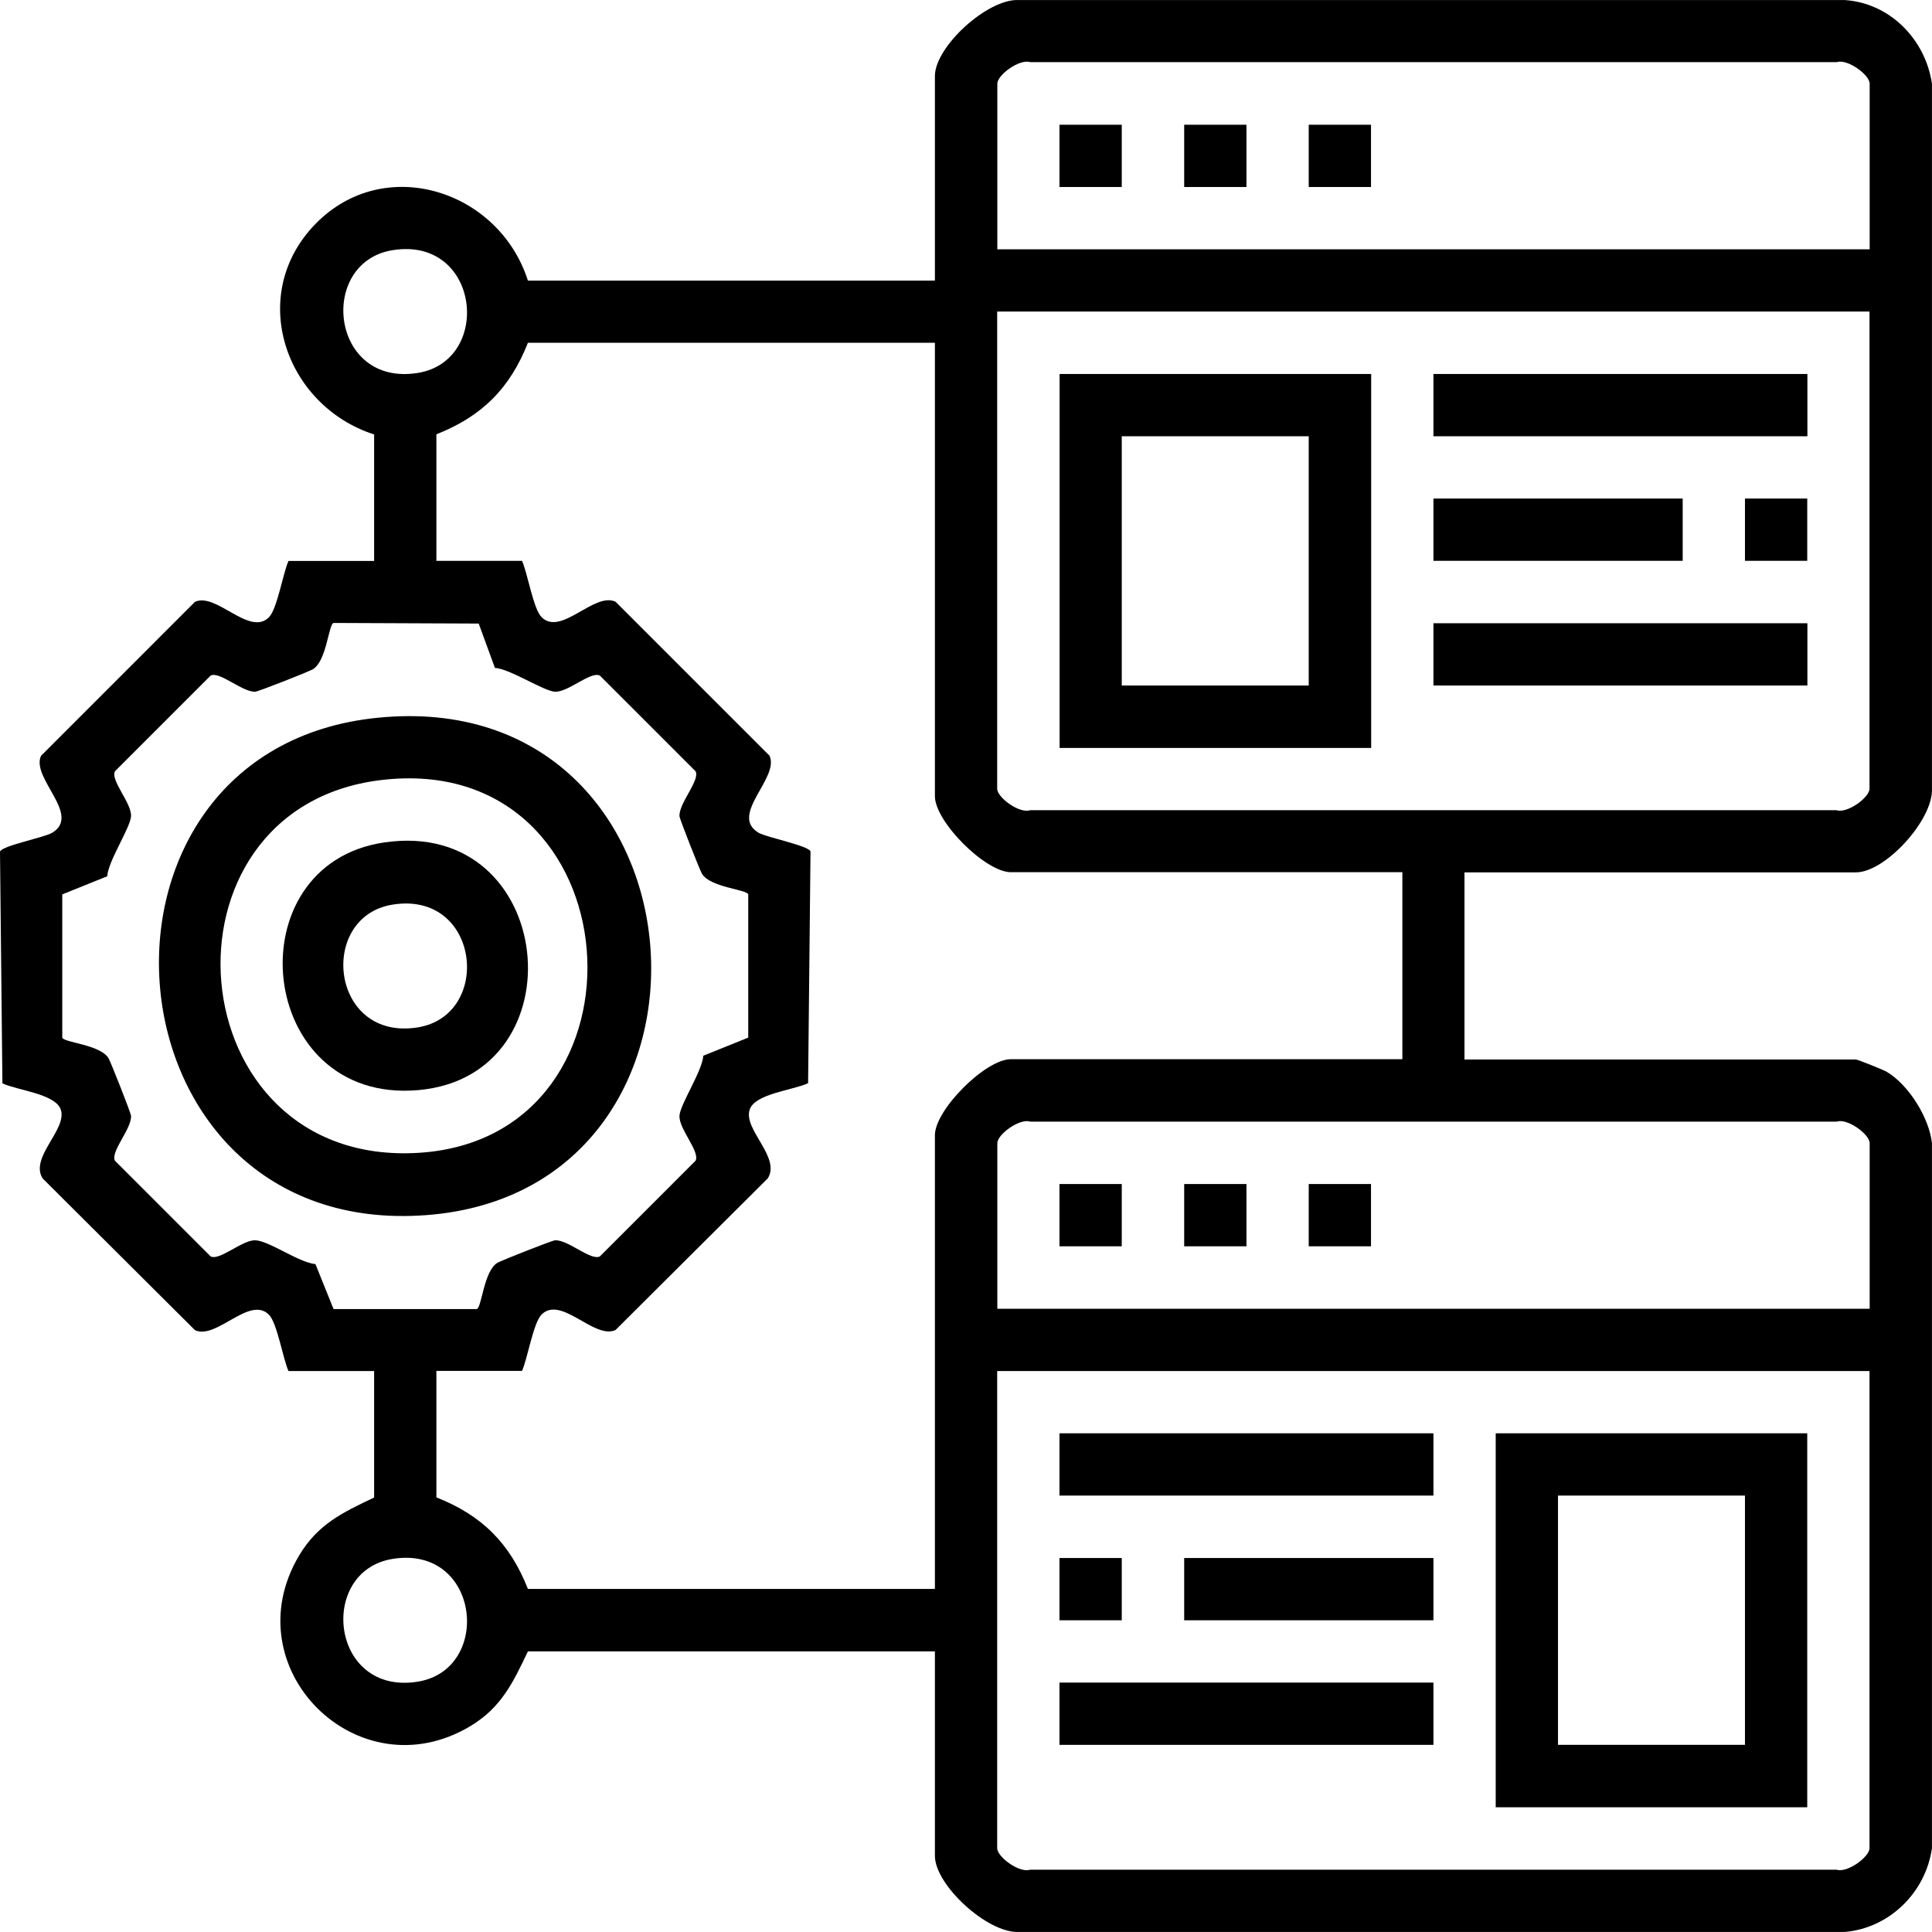
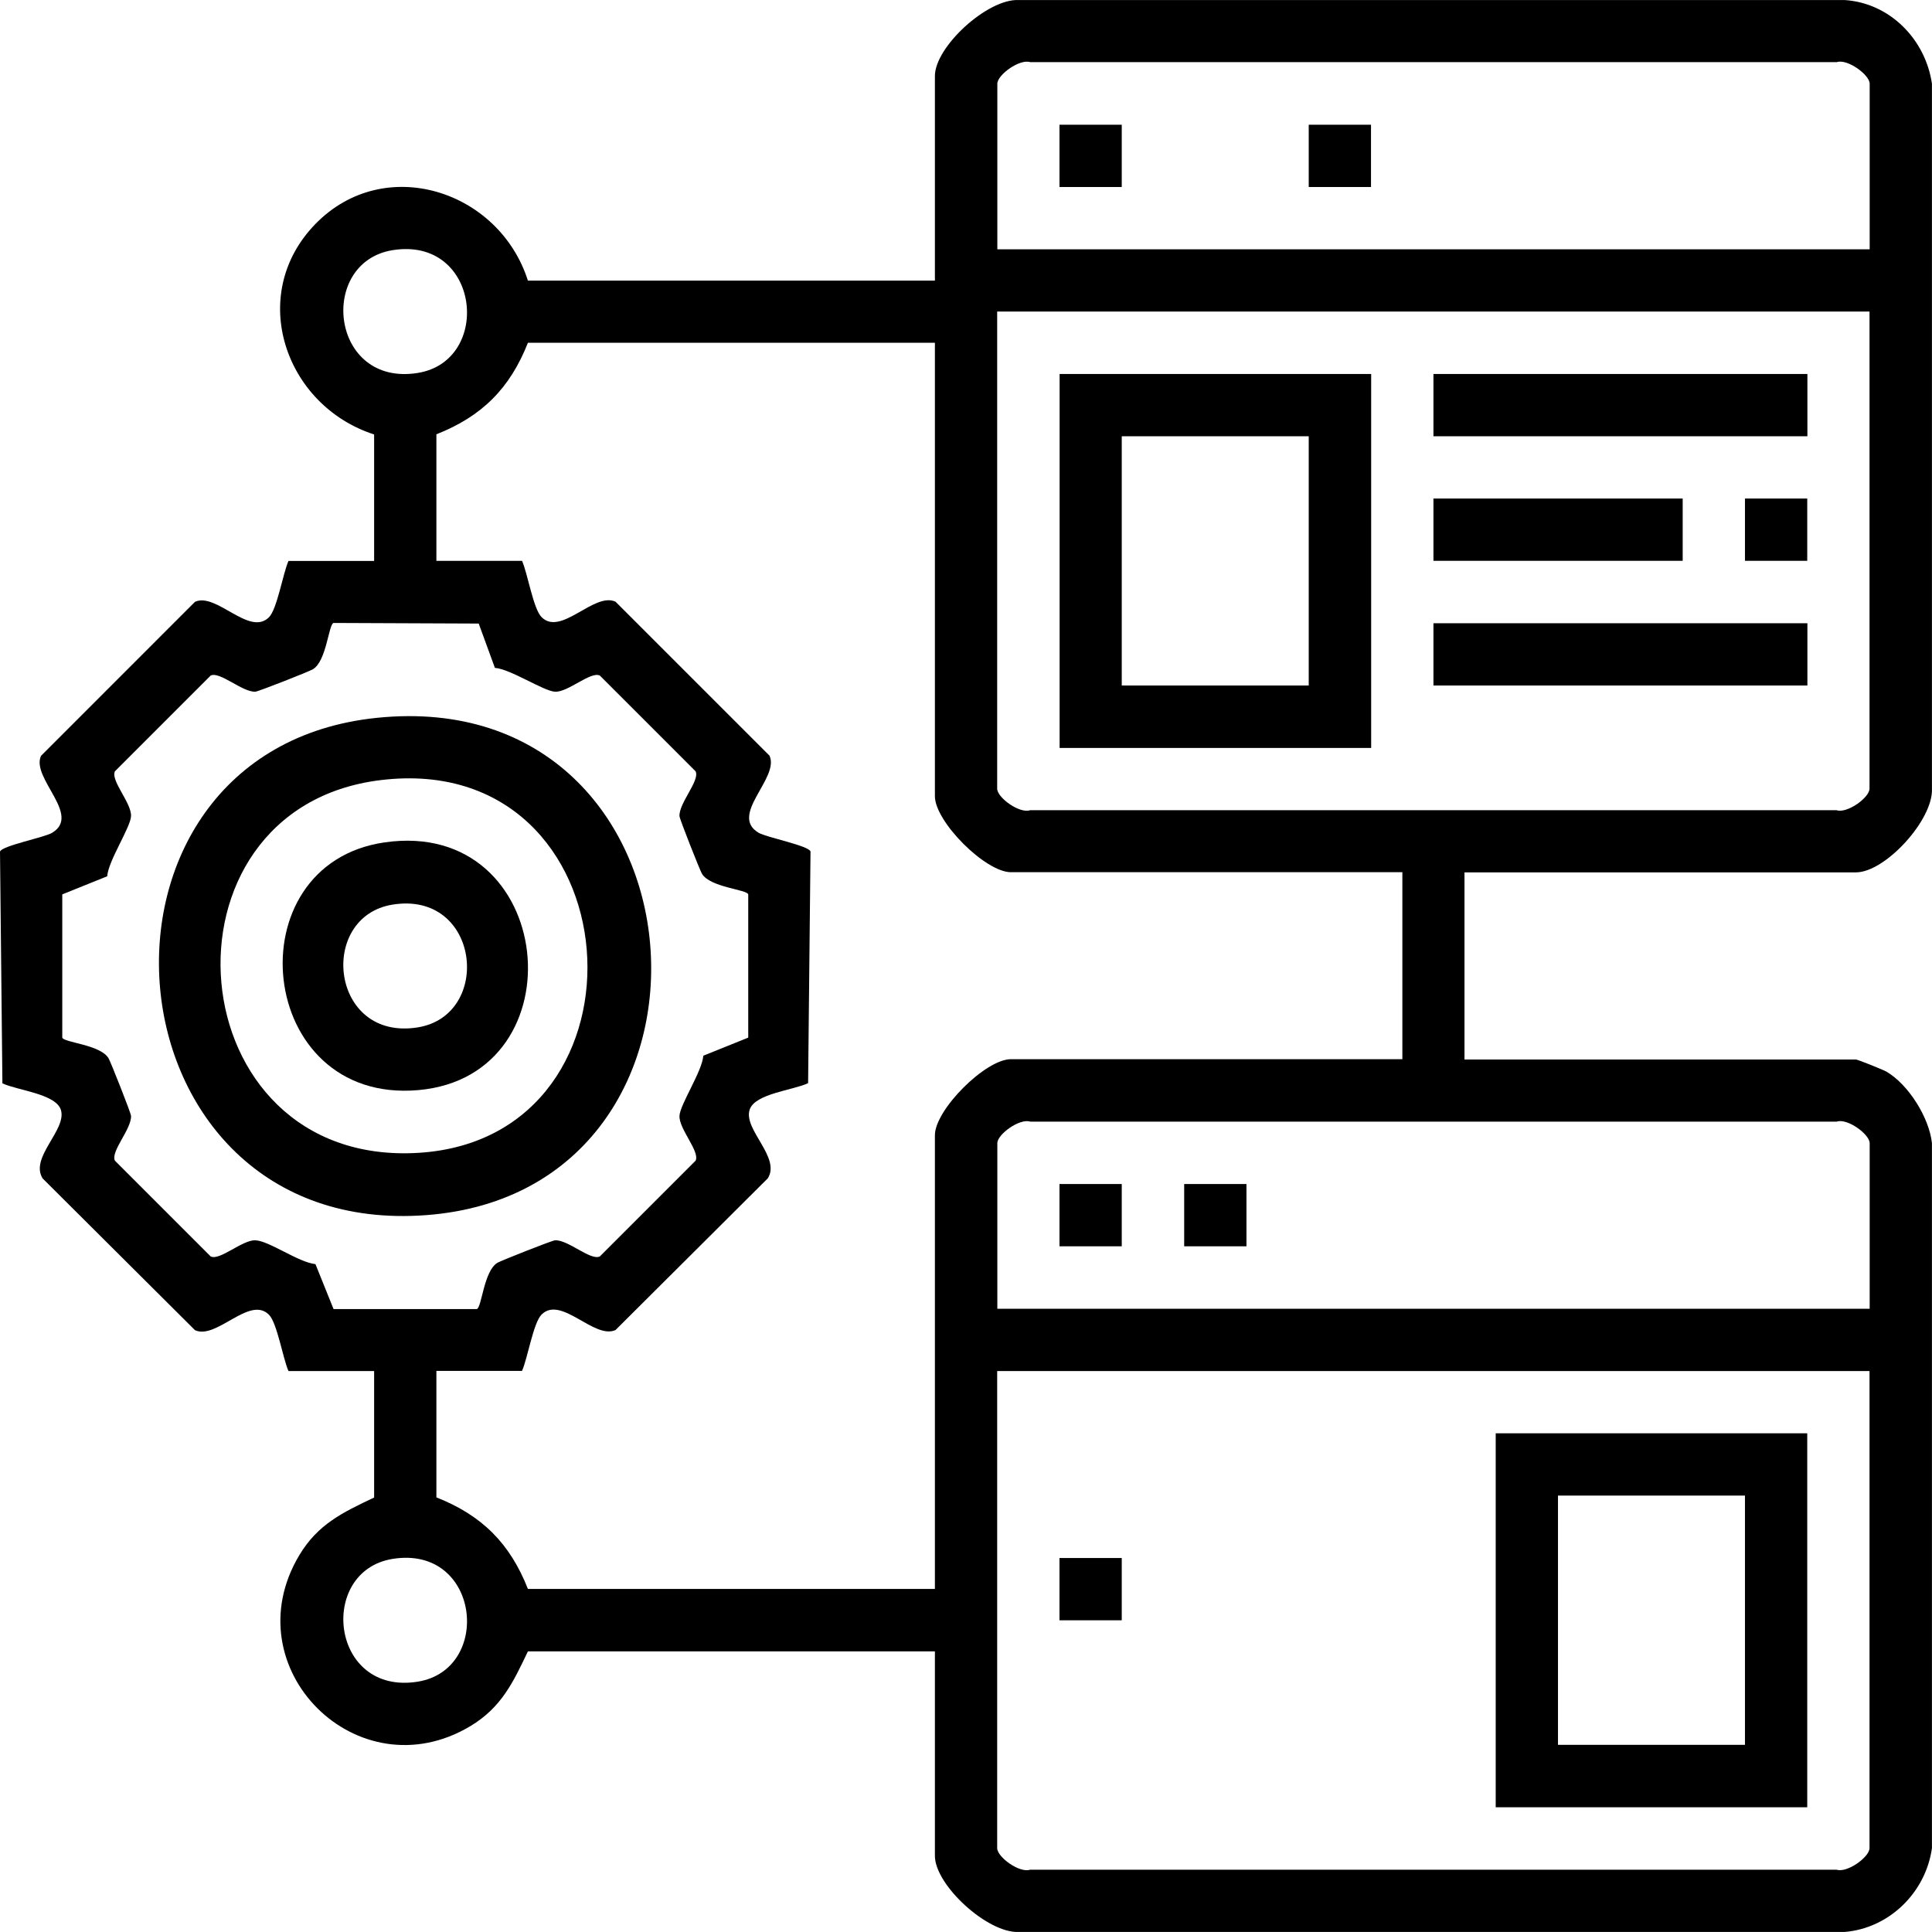
<svg xmlns="http://www.w3.org/2000/svg" version="1.1" id="Layer_1" x="0px" y="0px" width="73" height="73" viewBox="0 0 73 73" enable-background="new 0 0 75 75" xml:space="preserve">
  <path d="M55.335 32.968V40.033H70.126C70.189 40.033 71.158 40.42 71.283 40.494C72.115 40.984 72.895 42.232 72.998 43.195V69.831C72.764 71.506 71.385 72.862 69.693 72.999H38.487C37.308 73.045 35.325 71.227 35.325 70.122V62.396H19.947C19.383 63.581 18.939 64.521 17.771 65.222C13.526 67.763 8.757 63.028 11.31 58.761C12.011 57.593 12.945 57.148 14.136 56.584V51.804H10.9C10.689 51.331 10.472 49.981 10.159 49.673C9.424 48.944 8.176 50.636 7.367 50.26L1.612 44.528C1.111 43.736 2.53 42.693 2.302 41.941C2.114 41.326 0.65 41.201 0.091 40.933L0 32.181C0.051 31.959 1.658 31.651 1.966 31.469C3.094 30.797 1.162 29.401 1.55 28.558L7.367 22.74C8.17 22.37 9.418 24.056 10.159 23.327C10.472 23.02 10.689 21.669 10.9 21.196H14.136V16.416C10.763 15.328 9.316 11.134 11.919 8.462C14.523 5.79 18.859 7.186 19.947 10.604H35.325V2.873C35.325 1.767 37.308 -0.05 38.487 0.001H69.693C71.408 0.109 72.753 1.488 72.998 3.163V29.8C73.049 30.979 71.232 32.962 70.126 32.962H55.335V32.968ZM70.645 9.419V3.163C70.645 2.827 69.802 2.212 69.403 2.348H38.926C38.527 2.217 37.684 2.827 37.684 3.163V9.419H70.65H70.645ZM14.831 9.453C11.993 9.915 12.478 14.627 15.788 14.091C18.625 13.63 18.141 8.918 14.831 9.453ZM70.645 11.772H37.678V29.8C37.678 30.136 38.522 30.751 38.92 30.614H69.397C69.796 30.745 70.639 30.136 70.639 29.8V11.772H70.645ZM35.325 12.952H19.947C19.269 14.672 18.21 15.732 16.489 16.41V21.191H19.725C19.936 21.663 20.152 23.014 20.466 23.321C21.201 24.051 22.449 22.358 23.258 22.735L29.075 28.552C29.468 29.395 27.537 30.791 28.659 31.463C28.967 31.646 30.568 31.953 30.625 32.175L30.534 40.927C29.975 41.195 28.511 41.32 28.323 41.936C28.089 42.688 29.508 43.73 29.012 44.522L23.258 50.254C22.454 50.624 21.206 48.938 20.466 49.667C20.152 49.975 19.936 51.325 19.725 51.798H16.489V56.578C18.21 57.257 19.269 58.316 19.947 60.037H35.325V42.893C35.325 41.936 37.234 40.021 38.197 40.021H52.988V32.956H38.197C37.234 32.956 35.325 31.047 35.325 30.084V12.94V12.952ZM18.09 23.561L12.603 23.538C12.415 23.589 12.341 24.979 11.823 25.287C11.674 25.378 9.76 26.13 9.646 26.136C9.15 26.153 8.301 25.355 7.96 25.526L4.342 29.144C4.171 29.492 4.974 30.341 4.951 30.837C4.934 31.264 4.091 32.523 4.051 33.11L2.353 33.794V39.206C2.404 39.394 3.795 39.468 4.102 39.987C4.182 40.124 4.946 42.05 4.951 42.163C4.974 42.659 4.171 43.508 4.342 43.856L7.96 47.474C8.301 47.645 9.156 46.847 9.646 46.864C10.165 46.881 11.281 47.702 11.919 47.764L12.603 49.462H18.016C18.204 49.411 18.278 48.021 18.797 47.713C18.933 47.633 20.859 46.87 20.973 46.864C21.469 46.841 22.318 47.645 22.665 47.474L26.283 43.856C26.454 43.508 25.651 42.659 25.674 42.163C25.691 41.736 26.534 40.477 26.574 39.89L28.272 39.206V33.794C28.22 33.606 26.83 33.532 26.522 33.013C26.443 32.876 25.679 30.951 25.674 30.837C25.651 30.341 26.454 29.492 26.283 29.144L22.665 25.526C22.318 25.355 21.469 26.159 20.973 26.136C20.546 26.119 19.287 25.276 18.7 25.236L18.09 23.566V23.561ZM70.645 49.451V43.195C70.645 42.859 69.802 42.243 69.403 42.38H38.926C38.527 42.249 37.684 42.859 37.684 43.195V49.451H70.65H70.645ZM70.645 51.804H37.678V69.831C37.678 70.167 38.522 70.783 38.92 70.646H69.397C69.796 70.777 70.639 70.167 70.639 69.831V51.804H70.645ZM14.831 58.903C11.993 59.365 12.478 64.076 15.788 63.541C18.625 63.079 18.141 58.367 14.831 58.903Z" />
  <path d="M51.809 14.131V28.261H40.037V14.131H51.809ZM49.45 16.484H42.385V25.902H49.45V16.484Z" />
  <path d="M68.292 23.549H54.162V25.902H68.292V23.549Z" />
  <path d="M68.292 14.131H54.162V16.484H68.292V14.131Z" />
  <path d="M63.58 18.837H54.162V21.19H63.58V18.837Z" />
  <path d="M68.286 18.837H65.933V21.19H68.286V18.837Z" />
  <path d="M68.286 54.157V68.287H56.515V54.157H68.286ZM65.933 56.51H58.868V65.928H65.933V56.51Z" />
-   <path d="M54.162 54.157H40.032V56.51H54.162V54.157Z" />
-   <path d="M54.162 63.576H40.032V65.929H54.162V63.576Z" />
-   <path d="M54.162 58.869H44.744V61.222H54.162V58.869Z" />
+   <path d="M54.162 54.157V56.51H54.162V54.157Z" />
  <path d="M42.385 58.869H40.032V61.222H42.385V58.869Z" />
  <path d="M14.25 27.122C27.024 25.823 28.363 44.978 16.119 45.912C3.726 46.858 2.279 28.341 14.25 27.122ZM14.392 29.475C5.595 30.535 6.638 44.129 15.822 43.559C25.007 42.989 24.038 28.312 14.392 29.475Z" />
  <path d="M42.385 4.713H40.032V7.066H42.385V4.713Z" />
-   <path d="M47.097 4.713H44.744V7.066H47.097V4.713Z" />
  <path d="M51.803 4.713H49.45V7.066H51.803V4.713Z" />
  <path d="M42.385 44.738H40.032V47.091H42.385V44.738Z" />
  <path d="M47.097 44.738H44.744V47.091H47.097V44.738Z" />
-   <path d="M51.803 44.738H49.45V47.091H51.803V44.738Z" />
  <path d="M14.54 31.828C21.029 30.899 21.958 40.642 15.81 41.189C9.663 41.736 8.797 32.648 14.54 31.828ZM14.83 34.181C11.993 34.642 12.477 39.354 15.787 38.819C18.625 38.357 18.141 33.645 14.83 34.181Z" />
</svg>